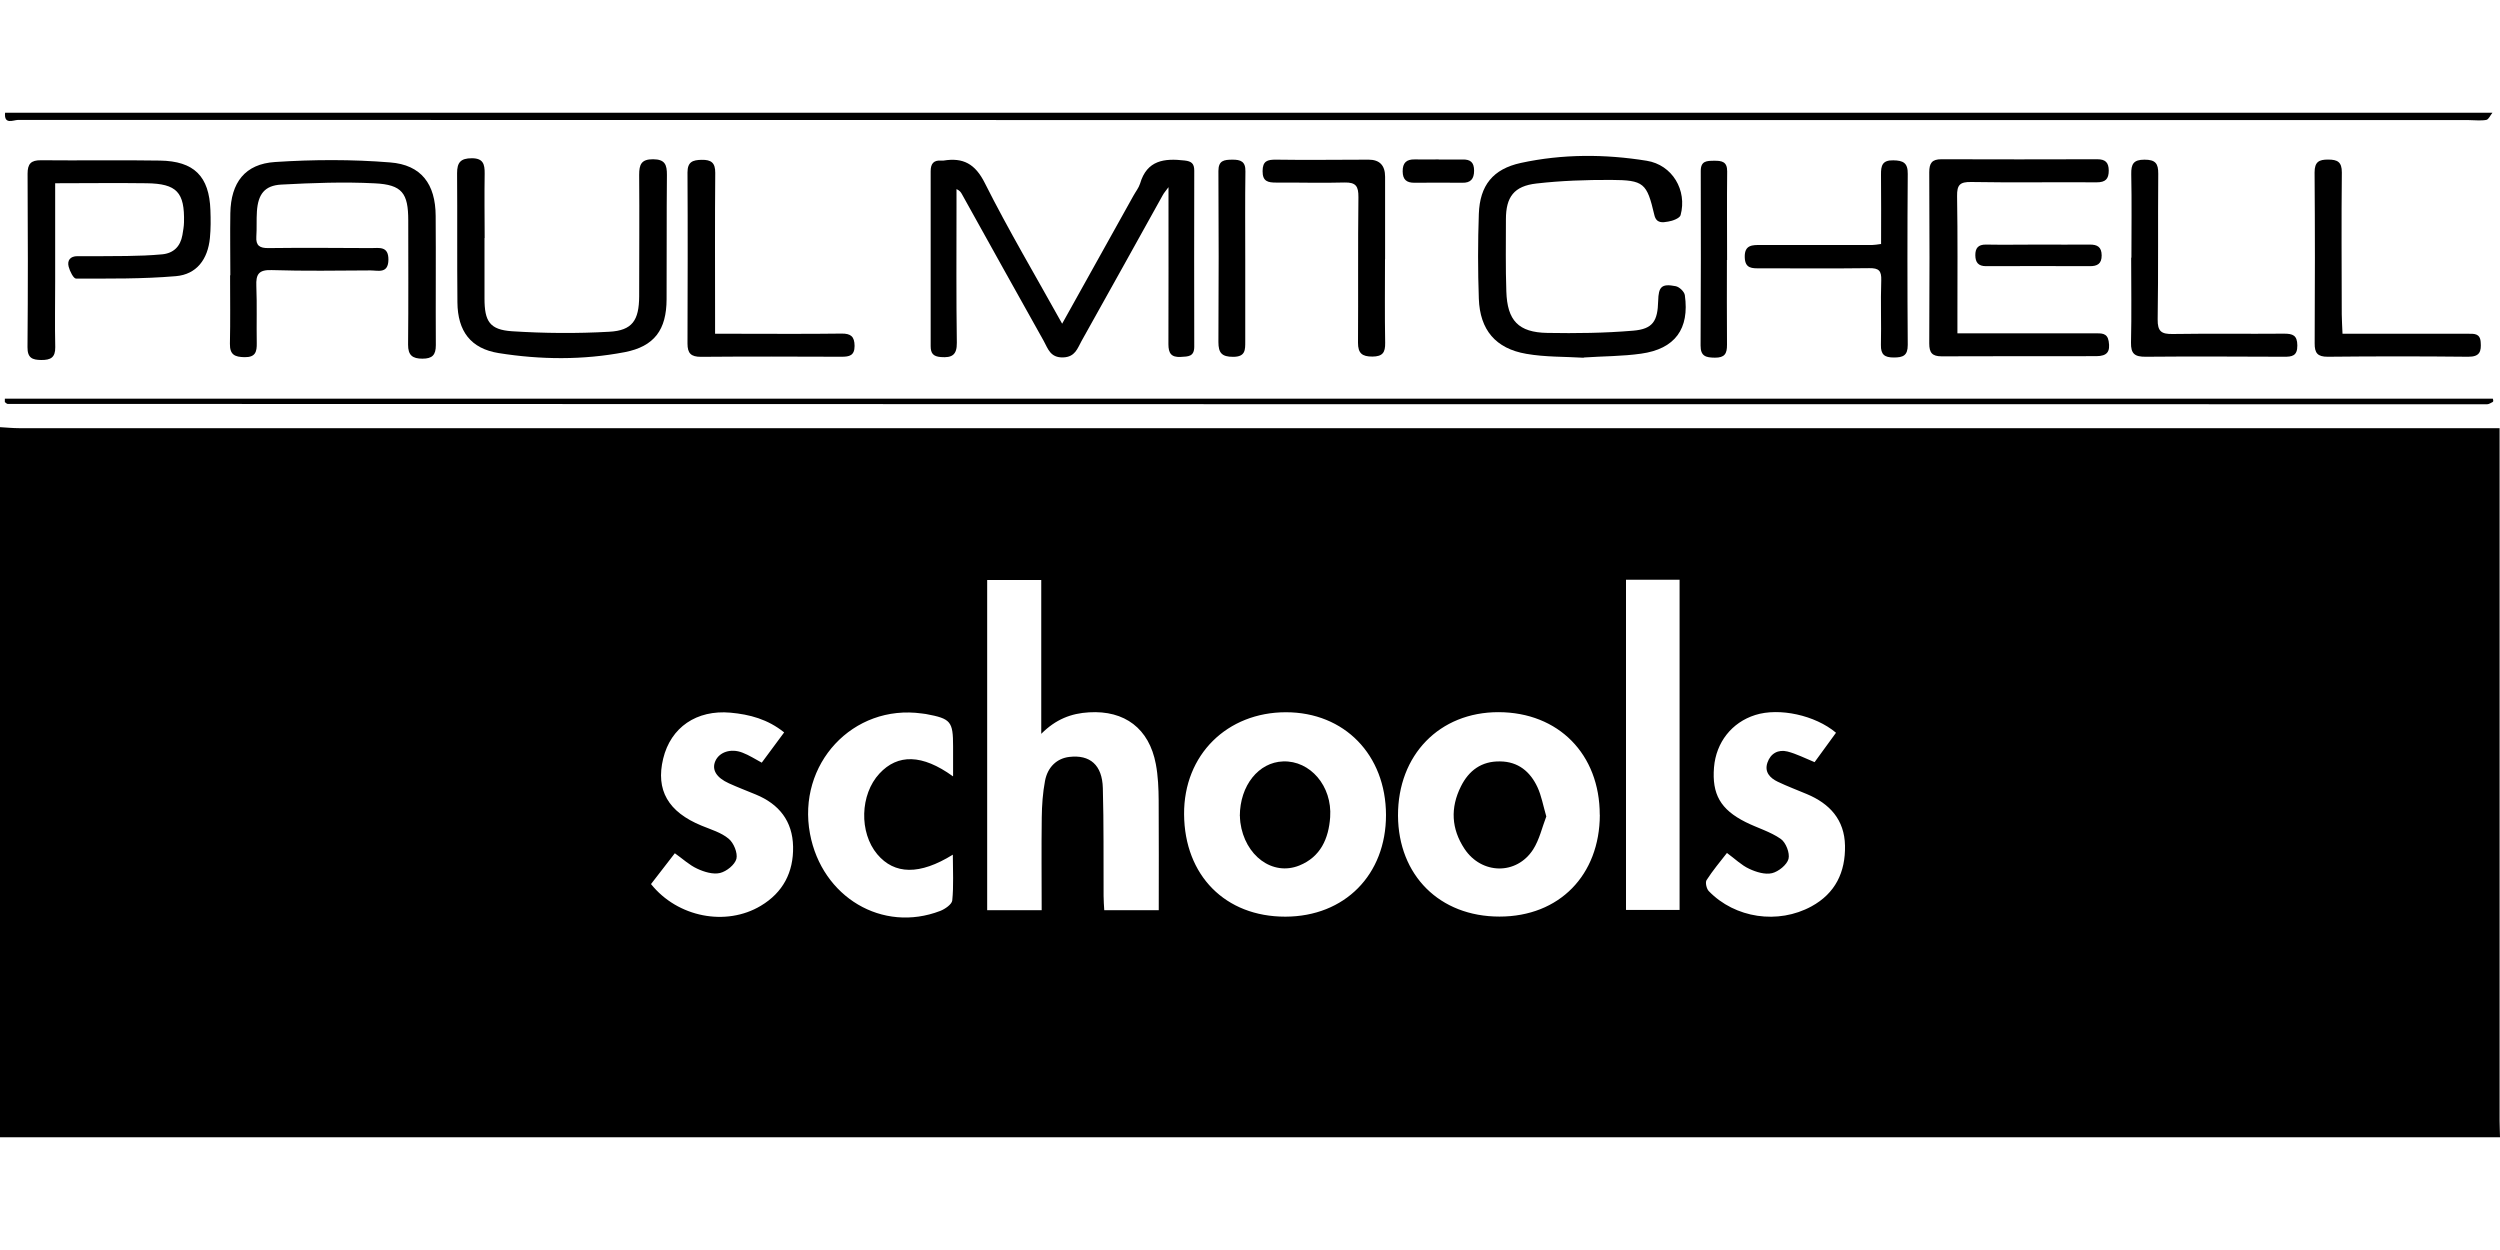
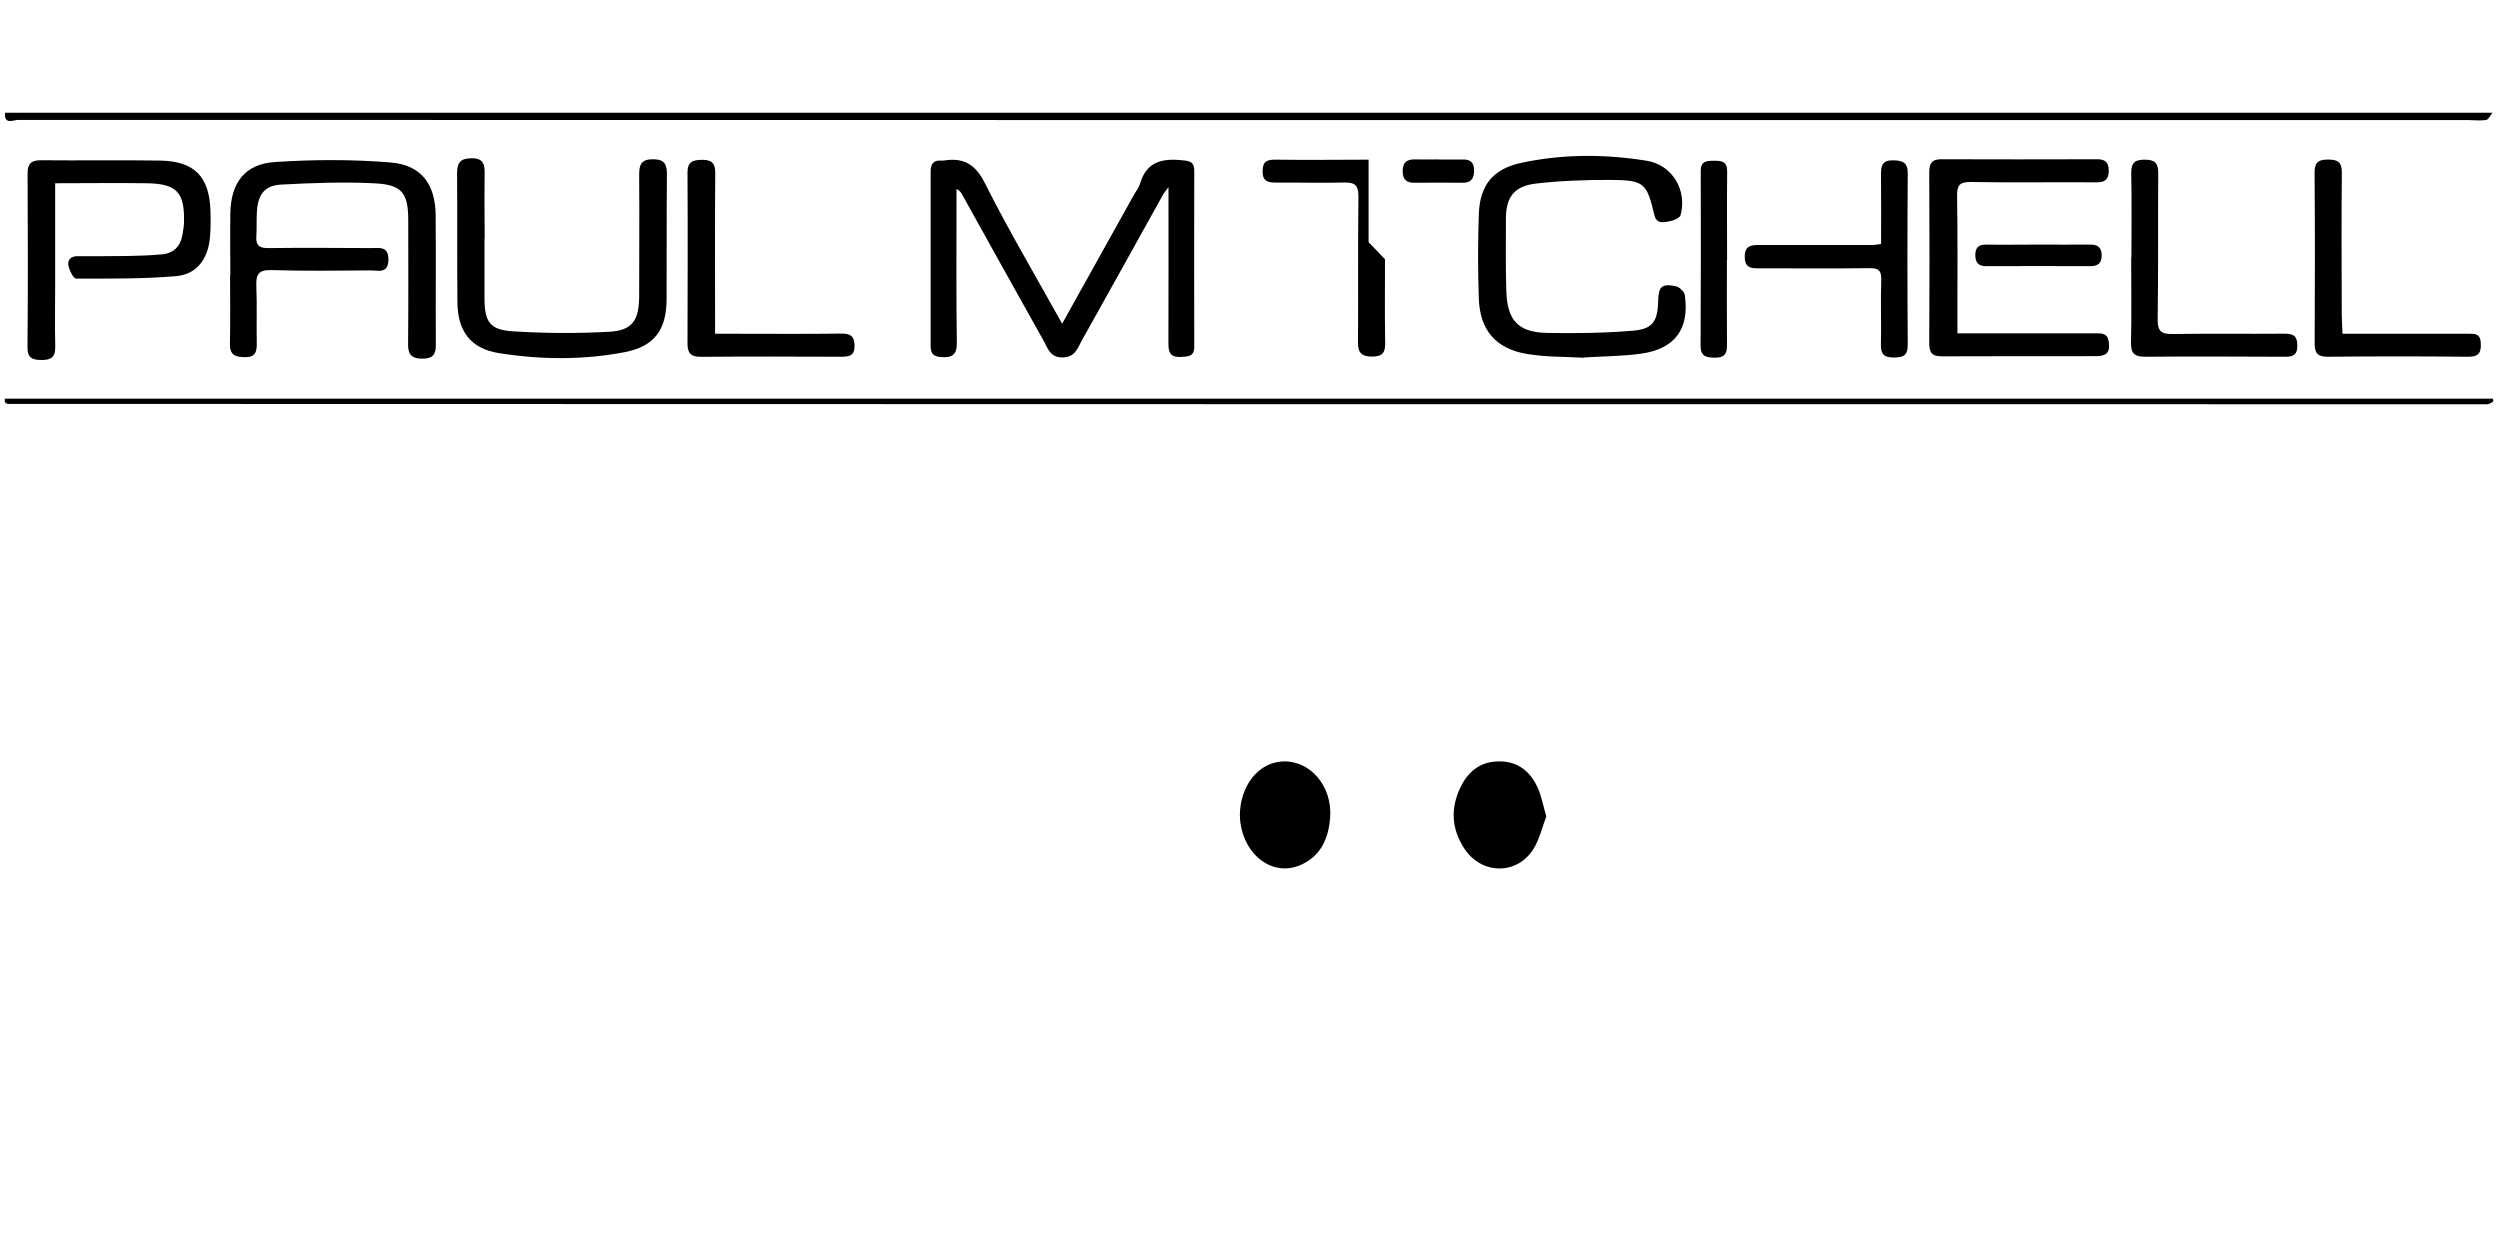
<svg xmlns="http://www.w3.org/2000/svg" viewBox="0 0 300 150">
  <g id="a">
    <rect width="300" height="150" style="fill:none; stroke-width:0px;" />
  </g>
  <g id="b">
    <g id="c">
-       <path d="m300,136.47H0V51.26c.75.04,1.51.12,2.26.12h297.69v83.11c0,.66.04,1.31.05,1.97h0Zm-160.95-27.26c0-4.44.02-8.79-.01-13.14-.01-1.46-.07-2.95-.34-4.38-.8-4.27-3.74-6.47-8.02-6.21-2.12.12-3.98.82-5.73,2.58v-18.46h-6.49v39.62h6.54c0-3.77-.04-7.46.01-11.14.02-1.46.12-2.94.39-4.37.32-1.7,1.46-2.71,2.92-2.88,2.47-.29,3.95.96,4.02,3.74.12,4.3.07,8.61.09,12.93,0,.59.05,1.17.08,1.72h6.54Zm52.92-11.43c0-7.28-4.95-12.3-12.14-12.32-7.09-.01-12.09,5.13-12.07,12.41.04,7.17,4.99,12.12,12.18,12.12s12.02-4.99,12.04-12.21Zm-37.73,12.22c7.13-.01,12.09-5.04,12.08-12.21-.02-7.21-4.99-12.32-12.01-12.32s-12.27,5.07-12.22,12.25c.05,7.34,4.95,12.29,12.15,12.28Zm40.88-40.43v39.62h6.43v-39.62s-6.43,0-6.43,0Zm12.11,32.79c-.82,1.05-1.7,2.1-2.44,3.25-.18.28-.01,1.04.26,1.32,3.16,3.27,8.32,4.02,12.32,1.84,2.88-1.57,4.09-4.12,4.03-7.29-.06-3.11-1.83-5.04-4.58-6.19-1.16-.49-2.36-.94-3.49-1.48-.94-.45-1.62-1.17-1.24-2.29s1.3-1.61,2.4-1.34c1.09.28,2.11.81,3.26,1.28.82-1.12,1.7-2.33,2.57-3.53-2.5-2.11-6.82-3.04-9.69-2.13-2.82.89-4.7,3.28-4.95,6.28-.26,3.21.77,5.06,3.79,6.57,1.39.7,2.96,1.14,4.22,2.02.61.42,1.11,1.7.93,2.4-.19.71-1.2,1.52-1.97,1.71-.84.2-1.91-.13-2.74-.52-.94-.43-1.72-1.21-2.67-1.9v-.02Zm-113.13-14.47c-1.98-1.59-4.14-2.16-6.45-2.37-4.05-.36-7.16,1.75-8.07,5.52s.59,6.39,4.61,8.04c1.11.46,2.36.82,3.25,1.57.61.5,1.1,1.71.93,2.41-.19.71-1.18,1.51-1.97,1.7-.83.2-1.91-.13-2.74-.52-.94-.43-1.73-1.18-2.68-1.85-.95,1.22-1.92,2.48-2.86,3.7,3.2,4,9.01,5.1,13.17,2.61,2.67-1.59,3.94-4.03,3.88-7.1-.06-3.07-1.68-5.11-4.48-6.26-1.08-.45-2.17-.86-3.22-1.34-1.52-.69-2.07-1.63-1.64-2.65.47-1.1,1.87-1.58,3.27-1.03.79.3,1.51.77,2.31,1.2.88-1.2,1.75-2.37,2.71-3.66h0Zm20.27,5.24v-3.55c0-3.02-.26-3.34-3.27-3.9-.15-.02-.3-.04-.46-.06-8.29-1.16-15.01,6.07-13.44,14.44,1.43,7.61,8.7,11.92,15.63,9.25.57-.22,1.39-.79,1.44-1.25.18-1.78.07-3.57.07-5.5-3.98,2.47-7.01,2.4-9.07-.05-2.19-2.61-2.07-7.17.26-9.68,2.2-2.38,5.14-2.33,8.81.32h.02Z" style="stroke-width:0px;" />
      <path d="m299.09,13.53c-.25.3-.45.81-.74.86-.69.12-1.41.02-2.12.02-98.02,0-196.04,0-294.06-.02-.56,0-1.71.63-1.56-.86h298.48Z" style="stroke-width:0px;" />
      <path d="m127.46,38.84c2.94-5.29,5.75-10.32,8.55-15.35.27-.49.64-.95.8-1.46.82-2.82,2.92-3.05,5.34-2.77.82.09,1.16.36,1.16,1.21-.01,7.04-.02,14.09,0,21.13,0,1.21-.73,1.18-1.61,1.23-1.16.07-1.49-.45-1.49-1.52.02-5.82.01-11.66.01-17.48v-1.37c-.34.47-.55.69-.69.96-3.25,5.84-6.48,11.68-9.75,17.51-.49.88-.76,1.91-2.2,1.96-1.54.05-1.82-1.04-2.33-1.97-3.29-5.87-6.56-11.75-9.83-17.64-.12-.21-.25-.41-.64-.59v2.17c0,5.43-.04,10.84.04,16.27.02,1.48-.59,1.82-1.91,1.72-.94-.07-1.23-.46-1.23-1.32v-20.98c0-.89.34-1.34,1.25-1.28.11,0,.2.02.3,0,2.34-.38,3.79.38,4.95,2.7,2.84,5.65,6.07,11.1,9.28,16.88h0Z" style="stroke-width:0px;" />
      <path d="m.59,47.84h298.55c.04.18.06.22.05.27,0,.05-.04.12-.07.13-.21.09-.43.27-.66.27-99.18,0-198.36-.01-297.54-.04-.12,0-.22-.15-.34-.22v-.4h.01Z" style="stroke-width:0px;" />
      <path d="m27.64,33.03c0-2.48-.04-4.97,0-7.45.07-3.67,1.75-5.91,5.38-6.14,4.58-.3,9.22-.32,13.79.05,3.76.29,5.45,2.61,5.47,6.41.04,5.17-.01,10.35.02,15.52,0,1.18-.42,1.62-1.61,1.62s-1.73-.41-1.72-1.69c.05-4.97.02-9.94.02-14.91,0-3.25-.73-4.28-4.01-4.44-3.73-.19-7.49-.05-11.23.15-2,.11-2.78,1.16-2.92,3.21-.07,1.01,0,2.03-.07,3.04-.07,1.08.41,1.38,1.44,1.37,4.1-.05,8.21-.02,12.32,0,.98,0,2.1-.27,2.09,1.39-.02,1.72-1.23,1.29-2.16,1.29-3.95.02-7.91.09-11.86-.04-1.56-.05-1.89.52-1.83,1.91.09,2.27.01,4.56.05,6.84.02,1.05-.15,1.72-1.46,1.7-1.18-.02-1.78-.29-1.76-1.61.06-2.74.02-5.47.02-8.21h.01Z" style="stroke-width:0px;" />
      <path d="m190.05,42.93c-2.26-.14-4.62-.07-6.89-.47-3.69-.63-5.57-2.88-5.7-6.61-.12-3.39-.12-6.8,0-10.18.12-3.42,1.69-5.39,5.05-6.12,4.99-1.08,10.07-1.07,15.09-.26,3.08.49,4.88,3.54,4.07,6.53-.11.37-.95.69-1.49.77-.64.11-1.42.26-1.66-.8-.9-3.83-1.24-4.18-5.2-4.2-2.98-.01-5.98.09-8.94.43-2.7.3-3.67,1.62-3.67,4.29,0,2.88-.05,5.78.05,8.66.11,3.5,1.45,4.92,4.92,4.98,3.43.06,6.89.02,10.31-.27,2.36-.2,2.93-1.15,2.99-3.57.04-1.71.42-2.1,2.09-1.77.45.08,1.05.66,1.11,1.08.57,4.04-1.17,6.45-5.25,7.02-2.25.32-4.54.3-6.88.46v.02Z" style="stroke-width:0px;" />
      <path d="m6.62,22.01v11.75c0,2.64-.05,5.27.01,7.9.02,1.25-.56,1.55-1.68,1.54-1.08-.01-1.66-.25-1.65-1.54.06-6.94.05-13.89.01-20.82,0-1.17.4-1.62,1.59-1.61,4.76.05,9.53-.04,14.29.04,4.11.06,5.92,1.89,6.06,5.95.04,1.11.05,2.23-.06,3.34-.25,2.55-1.59,4.37-4.09,4.58-3.97.34-7.98.29-11.98.29-.3,0-.74-.88-.88-1.42-.2-.76.19-1.27,1.05-1.27,1.98,0,3.95.01,5.93-.02,1.42-.02,2.84-.07,4.24-.2,1.37-.13,2.19-.95,2.43-2.32.08-.5.18-1.01.19-1.51.09-3.62-.86-4.65-4.49-4.7-3.59-.05-7.17,0-10.99,0h.01Z" style="stroke-width:0px;" />
      <path d="m58.14,28.52v7.3c0,2.74.62,3.75,3.3,3.93,3.88.25,7.79.28,11.67.06,2.78-.15,3.57-1.38,3.59-4.24,0-4.86.04-9.73,0-14.6,0-1.22.25-1.87,1.68-1.86,1.42.01,1.66.66,1.65,1.89-.05,4.97-.01,9.94-.04,14.91-.01,3.66-1.46,5.66-5.03,6.35-5.02.96-10.1.91-15.12.11-3.35-.54-4.92-2.62-4.95-6.09-.05-5.17,0-10.34-.04-15.5,0-1.27.41-1.79,1.77-1.79s1.55.71,1.54,1.82c-.04,2.59-.01,5.17,0,7.76h-.04Z" style="stroke-width:0px;" />
      <path d="m234.89,40h16.54c.73,0,1.44-.06,1.61.94.21,1.27-.18,1.79-1.48,1.8-6.19.01-12.37-.01-18.56.02-1.14,0-1.49-.43-1.49-1.54.04-6.84.04-13.7,0-20.54,0-1.1.32-1.57,1.45-1.57,6.23.02,12.47.02,18.71,0,.97,0,1.37.38,1.38,1.35,0,1.02-.39,1.42-1.45,1.42-5.02-.04-10.04.05-15.06-.04-1.35-.02-1.71.34-1.69,1.7.08,4.82.04,9.63.04,14.45v1.99h0Z" style="stroke-width:0px;" />
      <path d="m85.8,40.05h2.11c4.36,0,8.72.04,13.08-.02,1.11-.01,1.55.35,1.56,1.48,0,1.16-.62,1.3-1.56,1.3-5.63-.02-11.25-.04-16.88.01-1.2,0-1.61-.43-1.61-1.59.02-6.84.04-13.69,0-20.53,0-1.28.62-1.5,1.7-1.52,1.15-.02,1.64.35,1.63,1.57-.05,5.78-.02,11.55-.02,17.33v1.98h-.01Z" style="stroke-width:0px;" />
      <path d="m281.1,40.05h15.06c.73,0,1.44-.06,1.52.98.09,1.14-.09,1.79-1.5,1.78-5.63-.06-11.24-.06-16.86,0-1.22,0-1.57-.45-1.56-1.61.04-6.83.04-13.68-.01-20.51,0-1.27.53-1.55,1.64-1.54,1.09,0,1.64.27,1.63,1.55-.06,5.67-.02,11.34-.01,17.02,0,.7.06,1.41.09,2.32h0Z" style="stroke-width:0px;" />
      <path d="m255.77,30.92c0-3.34.05-6.69-.02-10.03-.02-1.21.27-1.73,1.59-1.73s1.66.46,1.65,1.69c-.05,5.82.02,11.66-.07,17.48-.02,1.46.47,1.77,1.8,1.75,4.45-.07,8.92,0,13.37-.04,1.04,0,1.58.19,1.59,1.41.01,1.27-.63,1.37-1.63,1.36-5.52-.02-11.05-.05-16.57,0-1.31.01-1.79-.35-1.76-1.71.08-3.4.02-6.79.02-10.18h.01Z" style="stroke-width:0px;" />
      <path d="m225.73,29.31c0-2.89.02-5.63-.01-8.37-.01-1.07.16-1.73,1.48-1.7,1.17.02,1.75.29,1.73,1.63-.05,6.84-.05,13.69,0,20.53,0,1.28-.57,1.5-1.68,1.5s-1.56-.35-1.54-1.5c.06-2.59-.05-5.17.04-7.76.04-1.15-.29-1.48-1.44-1.46-4.36.06-8.72.01-13.08.02-.96,0-1.83.06-1.86-1.34-.04-1.5.94-1.46,1.92-1.46h13.38c.29,0,.59-.06,1.04-.12v.02Z" style="stroke-width:0px;" />
-       <path d="m166.2,31.11c0,3.34-.04,6.69.02,10.03.02,1.16-.3,1.64-1.54,1.65-1.23,0-1.72-.4-1.72-1.65.04-5.82-.02-11.66.05-17.48.01-1.3-.29-1.79-1.66-1.76-2.73.08-5.47-.01-8.2.01-1,0-1.65-.13-1.64-1.38.01-1.21.56-1.38,1.62-1.37,3.7.06,7.39,0,11.1,0q1.98,0,1.98,2.05v9.88h0v.02Z" style="stroke-width:0px;" />
-       <path d="m149.43,31.08v9.88c0,1.02.04,1.86-1.46,1.86-1.37,0-1.76-.49-1.76-1.77.04-6.84.04-13.69,0-20.53,0-1.27.68-1.35,1.65-1.36,1.02-.01,1.62.21,1.59,1.42-.05,3.49-.02,7-.02,10.49h0Z" style="stroke-width:0px;" />
+       <path d="m166.2,31.11c0,3.34-.04,6.69.02,10.03.02,1.16-.3,1.64-1.54,1.65-1.23,0-1.72-.4-1.72-1.65.04-5.82-.02-11.66.05-17.48.01-1.3-.29-1.79-1.66-1.76-2.73.08-5.47-.01-8.2.01-1,0-1.65-.13-1.64-1.38.01-1.21.56-1.38,1.62-1.37,3.7.06,7.39,0,11.1,0v9.88h0v.02Z" style="stroke-width:0px;" />
      <path d="m207.23,31.19c0,3.39-.02,6.79.01,10.17.01,1.08-.28,1.57-1.45,1.56-1.07-.01-1.73-.16-1.72-1.46.04-6.98.04-13.97.02-20.95,0-1.22.73-1.21,1.61-1.22.93-.01,1.57.11,1.56,1.28-.04,3.54-.01,7.09-.01,10.63h-.01Z" style="stroke-width:0px;" />
      <path d="m244.69,29.35c2.03,0,4.04.02,6.07,0,.93-.01,1.43.29,1.44,1.29.01,1.01-.52,1.31-1.43,1.3-4.15-.01-8.3-.02-12.45,0-.93,0-1.27-.46-1.28-1.3-.01-.86.34-1.3,1.27-1.29,2.12.04,4.25,0,6.38,0h0Z" style="stroke-width:0px;" />
      <path d="m172.64,19.14c.96,0,1.92.02,2.88,0,.94-.02,1.37.35,1.37,1.34s-.41,1.48-1.43,1.45c-1.92-.02-3.83-.01-5.75,0-.93,0-1.38-.38-1.39-1.36-.01-1.04.46-1.46,1.45-1.44.96.02,1.92,0,2.87,0h0Z" style="stroke-width:0px;" />
      <path d="m185.55,97.99c-.49,1.27-.81,2.74-1.57,3.94-2,3.11-6.2,3.01-8.24-.07-1.59-2.4-1.71-4.93-.43-7.49.95-1.91,2.47-3.04,4.7-3,2.18.02,3.61,1.23,4.48,3.08.48,1.03.68,2.19,1.07,3.54h0Z" style="stroke-width:0px;" />
      <path d="m148.78,97.92c.01-3.67,2.26-6.45,5.19-6.55,3.25-.12,5.91,2.96,5.65,6.69-.18,2.57-1.15,4.77-3.7,5.8-3.22,1.3-6.55-1.18-7.08-5.18-.04-.3-.04-.61-.05-.76h-.01Z" style="stroke-width:0px;" />
    </g>
  </g>
</svg>